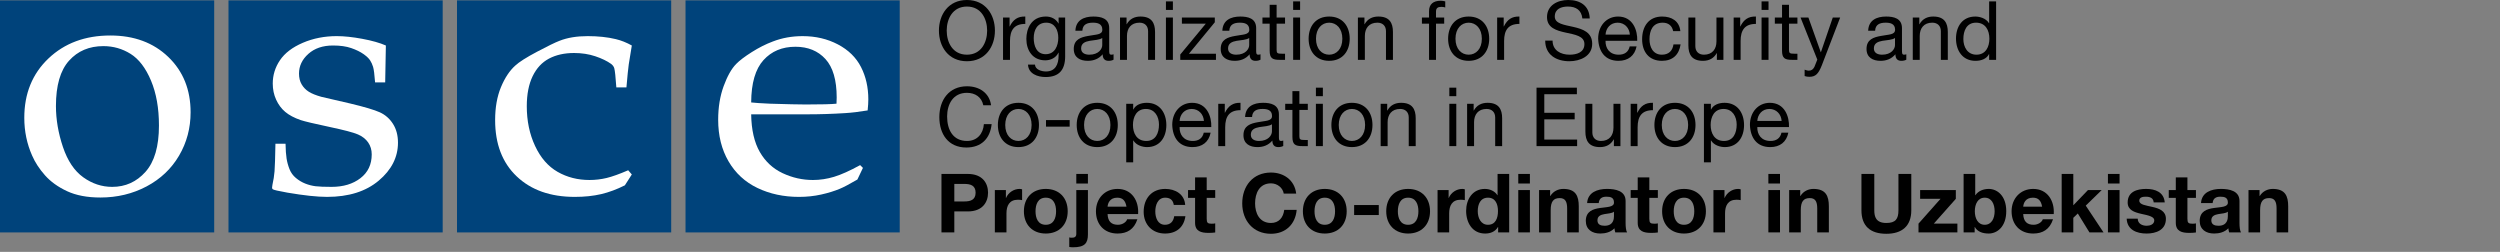
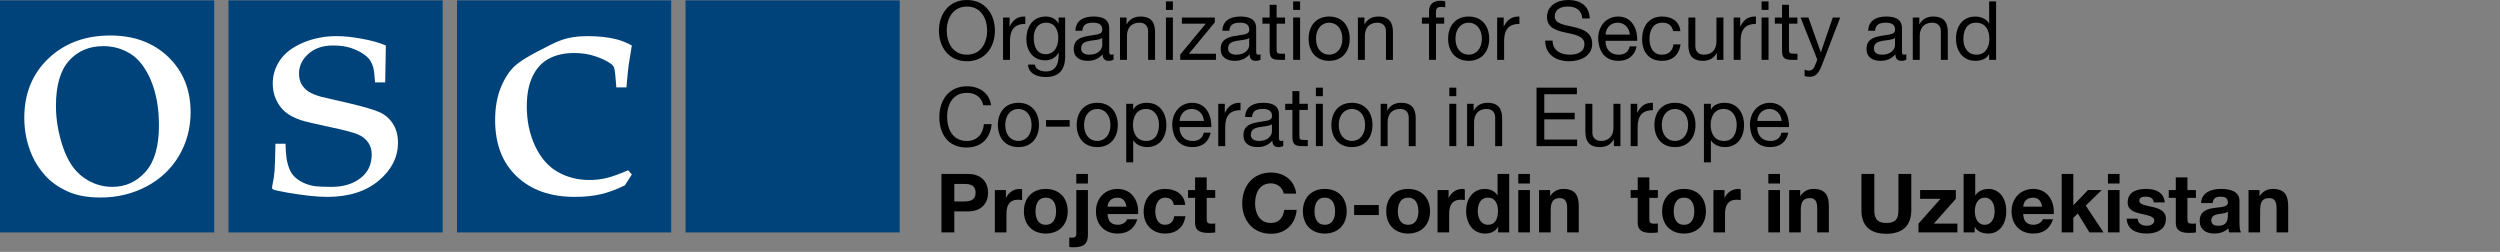
<svg xmlns="http://www.w3.org/2000/svg" viewBox="0 0 794 80">
  <rect x="0" y="0" width="794" height="80" fill="#808080" stroke="none" />
  <defs>
    <style>.cls-1{fill:#fff;}.cls-2{fill:#00437b;}</style>
  </defs>
  <g id="Blue">
    <rect class="cls-2" y=".116" width="68.031" height="73.701" />
    <rect class="cls-2" x="72.567" y=".116" width="68.031" height="73.701" />
    <rect class="cls-2" x="145.143" y=".116" width="68.031" height="73.701" />
    <rect class="cls-2" x="217.72" y=".116" width="68.031" height="73.701" />
  </g>
  <g id="White">
-     <path class="cls-1" d="M242.476,19.099c2.566-2.832,5.947-4.25,10.15-4.25,3.977,0,7.158,1.301,9.535,3.902,2.381,2.602,3.57,6.678,3.57,12.227,0,.459-.019,1.105-.059,1.951-1.562.17-4.814.254-9.754.254-2.086,0-5.896-.084-11.435-.254-2.9-.131-4.871-.266-5.91-.396.035-6.123,1.336-10.6,3.902-13.434ZM273.185,52.441c-3.287,1.801-6.047,3.039-8.279,3.713-2.236.678-4.477,1.012-6.729,1.012-3.322,0-6.525-.719-9.607-2.164-3.082-1.449-5.504-3.691-7.256-6.74-1.756-3.047-2.666-7.031-2.74-11.955h17.832c3.996,0,7.996-.127,11.994-.381,2.113-.129,4.502-.414,7.168-.859.141-1.377.213-2.547.213-3.514,0-3.818-.775-7.242-2.326-10.27-1.549-3.031-3.992-5.422-7.328-7.178-3.34-1.754-7.072-2.633-11.201-2.633-3.394,0-6.545.568-9.459,1.697-2.217.826-4.447,1.949-6.695,3.373-2.25,1.424-3.91,2.684-4.979,3.783-1.477,1.508-2.795,3.852-3.957,7.025-1.162,3.176-1.742,6.734-1.742,10.68,0,5.047,1.094,9.447,3.285,13.203,2.189,3.756,5.254,6.578,9.189,8.467,3.935,1.887,8.334,2.83,13.191,2.83,2.467,0,4.812-.252,7.037-.746,2.225-.494,4.203-1.105,5.934-1.83,1.176-.478,3.033-1.459,5.574-2.935l1.766-3.701-.885-.877Z" />
    <path class="cls-1" d="M200.665,55.411l-2.203,3.443c-2.535,1.279-5.041,2.209-7.519,2.797-2.48.582-5.279.879-8.401.879-7.715,0-13.859-2.168-18.43-6.506-4.571-4.336-6.857-10.293-6.857-17.867,0-4.01.615-7.496,1.845-10.465,1.229-2.963,2.748-5.252,4.547-6.863,1.21-1.131,3.517-2.594,6.913-4.394s5.774-2.959,7.136-3.475c2.495-.994,5.487-1.488,8.978-1.488,3.303,0,6.277.318,8.922.957,1.691.404,3.379,1.078,5.07,2.021-.457,2.629-.781,4.619-.969,5.965-.191,1.348-.439,3.799-.742,7.348h-3.207c-.221-3.254-.439-5.287-.656-6.096-.146-.502-.475-.955-.982-1.359-1.309-.935-2.992-1.752-5.049-2.441-2.057-.688-4.302-1.033-6.741-1.033-3.059,0-5.705.592-7.943,1.77-2.238,1.182-3.979,3.049-5.216,5.611-1.236,2.564-1.854,5.74-1.854,9.531,0,4.648.876,8.852,2.634,12.607,1.754,3.76,4.139,6.5,7.159,8.227,3.019,1.727,6.393,2.586,10.125,2.586,1.863,0,3.682-.215,5.455-.643,1.775-.43,4.053-1.246,6.834-2.449l1.152,1.338Z" />
    <path class="cls-1" d="M87.48,45.644h3.208c.034,1.971.144,3.531.326,4.685.182,1.154.492,2.285.93,3.391.438,1.104,1.112,2.039,2.029,2.803.911.764,1.906,1.359,2.982,1.785,1.077.424,2.168.705,3.285.842,1.112.135,2.799.201,5.064.201,3.722,0,6.776-.918,9.169-2.76,2.389-1.838,3.585-4.357,3.585-7.562,0-1.43-.378-2.691-1.132-3.781-.756-1.088-1.838-1.94-3.255-2.555-1.416-.613-4.457-1.414-9.125-2.4-4.671-.99-7.685-1.703-9.045-2.148-2.059-.713-3.696-1.582-4.909-2.604-1.213-1.02-2.178-2.314-2.893-3.883-.718-1.566-1.076-3.271-1.076-5.113,0-2.688.766-5.168,2.302-7.434,1.537-2.268,3.953-4.103,7.248-5.52,3.294-1.412,6.883-2.119,10.771-2.119,2.332,0,5.033.285,8.106.856,3.073.57,5.573,1.279,7.497,2.123-.101,3.84-.173,7.748-.213,11.721h-3.208c-.187-2.502-.397-4.147-.638-4.934-.241-.791-.564-1.492-.97-2.109-.406-.613-1.109-1.277-2.105-1.977-.999-.701-2.281-1.328-3.851-1.877-1.572-.547-3.503-.824-5.794-.824-3.251,0-5.865.891-7.844,2.666-1.979,1.775-2.963,3.861-2.963,6.252,0,1.334.28,2.482.846,3.438.564.957,1.32,1.736,2.268,2.332.949.598,2.278,1.135,3.992,1.613l9.075,2.102c4.591,1.092,7.755,2.033,9.486,2.818,1.73.789,3.124,2.01,4.18,3.668,1.055,1.654,1.587,3.647,1.587,5.967,0,4.613-2.041,8.641-6.125,12.074-4.082,3.432-9.549,5.15-16.395,5.15-3.15,0-7.344-.451-12.579-1.346-2.894-.516-4.451-.875-4.667-1.082-.148-.103-.222-.275-.222-.516,0-.236.037-.529.113-.871.335-1.471.558-2.902.673-4.307.112-1.402.205-4.32.283-8.766Z" />
    <path class="cls-1" d="M21.927,19.276c2.772-3.084,6.408-4.627,10.906-4.627,3.147,0,6.03.826,8.657,2.471,2.623,1.645,4.778,4.471,6.465,8.473,1.685,4.006,2.529,8.762,2.529,14.268,0,6.619-1.427,11.523-4.273,14.711-2.847,3.19-6.372,4.779-10.569,4.779-3.298,0-6.361-1.01-9.192-3.039-2.829-2.025-4.984-5.24-6.465-9.641-1.479-4.4-2.218-8.732-2.218-12.998,0-6.512,1.386-11.312,4.159-14.397ZM10.209,49.427c.923,2.133,2.281,4.213,4.072,6.24,1.791,2.025,4.131,3.709,7.015,5.051,2.88,1.34,6.407,2.012,10.585,2.012,5.355,0,10.25-1.18,14.684-3.529,4.433-2.354,7.872-5.613,10.311-9.773,2.439-4.16,3.659-8.748,3.659-13.768,0-7.184-2.365-13.039-7.094-17.578-4.73-4.539-10.861-6.807-18.4-6.807-7.982,0-14.53,2.432-19.649,7.293-5.119,4.865-7.676,11.146-7.676,18.846,0,4.264.83,8.268,2.493,12.014Z" />
  </g>
  <g id="Black">
    <path d="M307.096,0c5.902,0,8.892,4.654,8.892,9.725s-2.99,9.725-8.892,9.725-8.892-4.654-8.892-9.725,2.99-9.725,8.892-9.725ZM307.096,17.369c4.524,0,6.422-3.9,6.422-7.645s-1.898-7.645-6.422-7.645-6.422,3.9-6.422,7.645,1.898,7.645,6.422,7.645Z" />
    <path d="M318.561,5.564h2.08v2.834h.052c1.066-2.184,2.548-3.225,4.94-3.146v2.341c-3.562,0-4.862,2.002-4.862,5.434v5.98h-2.21V5.564Z" />
    <path d="M338.296,17.863c0,4.394-1.976,6.603-6.24,6.603-2.522,0-5.434-1.04-5.564-3.952h2.21c.078,1.586,2.054,2.185,3.484,2.185,2.887,0,4.03-2.08,4.03-5.097v-.884h-.052c-.754,1.638-2.471,2.444-4.186,2.444-4.005,0-6.007-3.147-6.007-6.812,0-3.172,1.534-7.099,6.214-7.099,1.69,0,3.198.754,4.004,2.236h.026v-1.924h2.08v12.299ZM336.112,12.013c0-2.366-1.04-4.811-3.822-4.811-2.834,0-3.979,2.315-3.979,4.889,0,2.418.884,5.122,3.796,5.122s4.005-2.678,4.005-5.2Z" />
    <path d="M353.662,18.955c-.391.233-.937.363-1.586.363-1.144,0-1.873-.623-1.873-2.08-1.222,1.457-2.859,2.08-4.731,2.08-2.444,0-4.446-1.065-4.446-3.769,0-3.042,2.262-3.719,4.551-4.135,2.418-.493,4.523-.285,4.523-1.976,0-1.95-1.611-2.236-2.99-2.236-1.872,0-3.25.572-3.353,2.548h-2.211c.131-3.328,2.679-4.498,5.695-4.498,2.418,0,5.043.547,5.043,3.692v6.916c0,1.04,0,1.509.703,1.509.207,0,.441-.053.676-.131v1.717ZM350.074,12.064c-1.717,1.274-6.709.026-6.709,3.328,0,1.456,1.248,1.977,2.601,1.977,2.912,0,4.108-1.795,4.108-3.043v-2.262Z" />
    <path d="M355.715,5.564h2.08v2.132h.052c.937-1.664,2.419-2.444,4.368-2.444,3.536,0,4.629,2.028,4.629,4.914v8.841h-2.211v-9.101c0-1.664-1.039-2.704-2.729-2.704-2.679,0-3.978,1.794-3.978,4.212v7.593h-2.21V5.564Z" />
    <path d="M372.511,3.146h-2.21V.442h2.21v2.704ZM370.301,5.564h2.21v13.442h-2.21V5.564Z" />
    <path d="M374.85,17.316l8.112-9.802h-7.593v-1.95h10.452v1.508l-8.216,9.984h8.58v1.95h-11.336v-1.69Z" />
    <path d="M400.331,18.955c-.39.233-.936.363-1.586.363-1.144,0-1.872-.623-1.872-2.08-1.222,1.457-2.86,2.08-4.732,2.08-2.443,0-4.445-1.065-4.445-3.769,0-3.042,2.262-3.719,4.55-4.135,2.418-.493,4.524-.285,4.524-1.976,0-1.95-1.612-2.236-2.99-2.236-1.872,0-3.25.572-3.354,2.548h-2.21c.13-3.328,2.678-4.498,5.694-4.498,2.418,0,5.044.547,5.044,3.692v6.916c0,1.04,0,1.509.702,1.509.208,0,.442-.053.676-.131v1.717ZM396.743,12.064c-1.716,1.274-6.708.026-6.708,3.328,0,1.456,1.248,1.977,2.6,1.977,2.912,0,4.108-1.795,4.108-3.043v-2.262Z" />
    <path d="M405.452,5.564h2.678v1.95h-2.678v8.346c0,1.04.286,1.196,1.664,1.196h1.014v1.95h-1.69c-2.287,0-3.197-.468-3.197-2.939V7.515h-2.288v-1.95h2.288V1.534h2.21v4.03Z" />
    <path d="M412.914,3.146h-2.21V.442h2.21v2.704ZM410.704,5.564h2.21v13.442h-2.21V5.564Z" />
    <path d="M422.143,5.252c4.265,0,6.526,3.095,6.526,7.047,0,3.926-2.262,7.019-6.526,7.019s-6.526-3.094-6.526-7.019c0-3.952,2.263-7.047,6.526-7.047ZM422.143,17.369c2.315,0,4.187-1.82,4.187-5.07s-1.872-5.097-4.187-5.097-4.185,1.847-4.185,5.097,1.872,5.07,4.185,5.07Z" />
    <path d="M431.269,5.564h2.08v2.132h.052c.936-1.664,2.418-2.444,4.368-2.444,3.536,0,4.629,2.028,4.629,4.914v8.841h-2.211v-9.101c0-1.664-1.04-2.704-2.729-2.704-2.679,0-3.979,1.794-3.979,4.212v7.593h-2.21V5.564Z" />
    <path d="M453.863,7.515h-2.262v-1.95h2.262v-2.002c0-2.185,1.3-3.328,3.718-3.328.416,0,1.015.078,1.431.208v1.924c-.391-.13-.858-.182-1.248-.182-1.066,0-1.69.338-1.69,1.508v1.872h2.601v1.95h-2.601v11.492h-2.21V7.515Z" />
    <path d="M466.446,5.252c4.265,0,6.526,3.095,6.526,7.047,0,3.926-2.262,7.019-6.526,7.019s-6.526-3.094-6.526-7.019c0-3.952,2.263-7.047,6.526-7.047ZM466.446,17.369c2.314,0,4.187-1.82,4.187-5.07s-1.872-5.097-4.187-5.097-4.185,1.847-4.185,5.097,1.872,5.07,4.185,5.07Z" />
    <path d="M475.494,5.564h2.08v2.834h.052c1.066-2.184,2.549-3.225,4.94-3.146v2.341c-3.562,0-4.862,2.002-4.862,5.434v5.98h-2.21V5.564Z" />
    <path d="M502.56,5.876c-.286-2.678-2.028-3.796-4.602-3.796-2.106,0-4.16.754-4.16,3.172,0,4.576,11.883,1.353,11.883,8.658,0,3.953-3.874,5.539-7.255,5.539-4.16,0-7.67-2.055-7.67-6.553h2.34c0,3.12,2.6,4.473,5.408,4.473,2.236,0,4.707-.702,4.707-3.381,0-5.096-11.883-1.742-11.883-8.554,0-3.744,3.328-5.435,6.734-5.435,3.796,0,6.708,1.794,6.838,5.876h-2.34Z" />
    <path d="M519.773,14.742c-.599,2.99-2.704,4.576-5.746,4.576-4.291,0-6.318-2.989-6.449-7.072,0-4.056,2.652-6.994,6.318-6.994,4.759,0,6.215,4.446,6.085,7.696h-10.062c-.078,2.341,1.248,4.421,4.185,4.421,1.847,0,3.095-.858,3.484-2.627h2.185ZM517.641,10.998c-.13-2.105-1.664-3.796-3.874-3.796-2.288,0-3.718,1.716-3.848,3.796h7.722Z" />
    <path d="M531.393,9.881c-.338-1.69-1.481-2.679-3.328-2.679-3.198,0-4.186,2.548-4.186,5.253,0,2.496,1.118,4.914,3.926,4.914,2.158,0,3.406-1.223,3.692-3.276h2.262c-.494,3.302-2.521,5.226-5.928,5.226-4.108,0-6.293-2.834-6.293-6.863s2.08-7.203,6.345-7.203c3.068,0,5.46,1.431,5.798,4.629h-2.288Z" />
    <path d="M547.357,19.007h-2.08v-2.132h-.052c-.935,1.664-2.418,2.443-4.368,2.443-3.536,0-4.628-2.027-4.628-4.914V5.564h2.21v9.101c0,1.664,1.04,2.704,2.73,2.704,2.678,0,3.977-1.795,3.977-4.213v-7.592h2.21v13.442Z" />
    <path d="M550.607,5.564h2.08v2.834h.052c1.066-2.184,2.549-3.225,4.94-3.146v2.341c-3.562,0-4.862,2.002-4.862,5.434v5.98h-2.21V5.564Z" />
    <path d="M561.683,3.146h-2.21V.442h2.21v2.704ZM559.474,5.564h2.21v13.442h-2.21V5.564Z" />
    <path d="M568.183,5.564h2.678v1.95h-2.678v8.346c0,1.04.286,1.196,1.664,1.196h1.014v1.95h-1.689c-2.289,0-3.198-.468-3.198-2.939V7.515h-2.288v-1.95h2.288V1.534h2.21v4.03Z" />
    <path d="M578.583,20.801c-1.04,2.601-1.924,3.588-3.9,3.588-.52,0-1.04-.052-1.534-.233v-2.028c.416.13.858.312,1.301.312.909,0,1.403-.416,1.819-1.223l.91-2.288-5.33-13.364h2.496l3.926,10.998h.053l3.769-10.998h2.341l-5.85,15.236Z" />
    <path d="M605.44,18.955c-.39.233-.936.363-1.586.363-1.143,0-1.872-.623-1.872-2.08-1.222,1.457-2.86,2.08-4.732,2.08-2.443,0-4.445-1.065-4.445-3.769,0-3.042,2.262-3.719,4.55-4.135,2.418-.493,4.524-.285,4.524-1.976,0-1.95-1.612-2.236-2.99-2.236-1.872,0-3.25.572-3.354,2.548h-2.21c.13-3.328,2.678-4.498,5.694-4.498,2.418,0,5.044.547,5.044,3.692v6.916c0,1.04,0,1.509.702,1.509.208,0,.442-.053.676-.131v1.717ZM601.852,12.064c-1.716,1.274-6.708.026-6.708,3.328,0,1.456,1.248,1.977,2.6,1.977,2.912,0,4.108-1.795,4.108-3.043v-2.262Z" />
    <path d="M607.494,5.564h2.08v2.132h.052c.937-1.664,2.418-2.444,4.368-2.444,3.536,0,4.629,2.028,4.629,4.914v8.841h-2.211v-9.101c0-1.664-1.04-2.704-2.729-2.704-2.679,0-3.978,1.794-3.978,4.212v7.593h-2.21V5.564Z" />
    <path d="M633.963,19.007h-2.21v-1.82h-.053c-.727,1.482-2.418,2.132-4.29,2.132-4.134,0-6.187-3.275-6.187-7.072s2.027-6.994,6.136-6.994c1.352,0,3.38.521,4.342,2.106h.053V.442h2.21v18.564ZM627.723,17.369c2.99,0,4.107-2.574,4.107-5.07,0-2.626-1.195-5.097-4.237-5.097-3.017,0-4.03,2.574-4.03,5.2,0,2.523,1.3,4.967,4.16,4.967Z" />
    <path d="M312.296,33.433c-.546-2.626-2.6-3.952-5.2-3.952-4.42,0-6.292,3.641-6.292,7.515,0,4.238,1.872,7.774,6.318,7.774,3.224,0,5.148-2.288,5.356-5.356h2.47c-.494,4.654-3.328,7.436-8.034,7.436-5.746,0-8.58-4.265-8.58-9.673s3.068-9.776,8.788-9.776c3.874,0,7.099,2.08,7.645,6.032h-2.47Z" />
    <path d="M323.45,32.652c4.264,0,6.526,3.095,6.526,7.047,0,3.926-2.262,7.02-6.526,7.02s-6.526-3.094-6.526-7.02c0-3.952,2.262-7.047,6.526-7.047ZM323.45,44.769c2.314,0,4.186-1.82,4.186-5.07s-1.872-5.097-4.186-5.097-4.186,1.847-4.186,5.097,1.872,5.07,4.186,5.07Z" />
    <path d="M332.211,38.139h7.515v2.08h-7.515v-2.08Z" />
    <path d="M348.487,32.652c4.265,0,6.526,3.095,6.526,7.047,0,3.926-2.262,7.02-6.526,7.02s-6.526-3.094-6.526-7.02c0-3.952,2.262-7.047,6.526-7.047ZM348.487,44.769c2.313,0,4.186-1.82,4.186-5.07s-1.873-5.097-4.186-5.097-4.187,1.847-4.187,5.097,1.872,5.07,4.187,5.07Z" />
    <path d="M357.691,32.965h2.209v1.82h.053c.727-1.482,2.418-2.133,4.29-2.133,4.134,0,6.188,3.276,6.188,7.072,0,3.822-2.028,6.994-6.137,6.994-1.352,0-3.38-.52-4.342-2.105h-.053v6.942h-2.209v-18.591ZM363.932,34.603c-2.99,0-4.109,2.574-4.109,5.07,0,2.626,1.197,5.097,4.238,5.097,3.017,0,4.031-2.574,4.031-5.2,0-2.522-1.301-4.967-4.16-4.967Z" />
    <path d="M384.497,42.143c-.599,2.99-2.704,4.576-5.747,4.576-4.29,0-6.317-2.989-6.447-7.072,0-4.056,2.651-6.994,6.317-6.994,4.759,0,6.215,4.446,6.085,7.696h-10.063c-.078,2.341,1.248,4.421,4.186,4.421,1.847,0,3.095-.858,3.484-2.627h2.185ZM382.364,38.398c-.13-2.105-1.664-3.796-3.874-3.796-2.288,0-3.718,1.716-3.848,3.796h7.722Z" />
    <path d="M386.914,32.965h2.08v2.834h.052c1.066-2.184,2.549-3.225,4.94-3.147v2.341c-3.562,0-4.862,2.002-4.862,5.434v5.98h-2.21v-13.442Z" />
    <path d="M407.558,46.355c-.39.233-.935.363-1.586.363-1.143,0-1.872-.623-1.872-2.08-1.222,1.457-2.86,2.08-4.732,2.08-2.443,0-4.446-1.065-4.446-3.77,0-3.042,2.263-3.719,4.551-4.135,2.418-.493,4.524-.285,4.524-1.976,0-1.95-1.612-2.236-2.99-2.236-1.872,0-3.25.572-3.354,2.548h-2.21c.13-3.328,2.678-4.498,5.694-4.498,2.418,0,5.044.547,5.044,3.692v6.916c0,1.04,0,1.509.702,1.509.208,0,.442-.053.676-.131v1.717ZM403.971,39.465c-1.716,1.274-6.708.026-6.708,3.328,0,1.456,1.248,1.976,2.6,1.976,2.912,0,4.108-1.795,4.108-3.043v-2.262Z" />
    <path d="M412.68,32.965h2.678v1.95h-2.678v8.346c0,1.04.286,1.196,1.664,1.196h1.014v1.95h-1.689c-2.289,0-3.198-.468-3.198-2.939v-8.554h-2.288v-1.95h2.288v-4.03h2.21v4.03Z" />
    <path d="M420.141,30.547h-2.21v-2.704h2.21v2.704ZM417.931,32.965h2.21v13.442h-2.21v-13.442Z" />
    <path d="M429.371,32.652c4.265,0,6.526,3.095,6.526,7.047,0,3.926-2.262,7.02-6.526,7.02s-6.525-3.094-6.525-7.02c0-3.952,2.262-7.047,6.525-7.047ZM429.371,44.769c2.314,0,4.187-1.82,4.187-5.07s-1.872-5.097-4.187-5.097-4.186,1.847-4.186,5.097,1.872,5.07,4.186,5.07Z" />
-     <path d="M438.496,32.965h2.08v2.132h.052c.936-1.664,2.418-2.444,4.368-2.444,3.536,0,4.629,2.028,4.629,4.914v8.841h-2.211v-9.101c0-1.664-1.04-2.704-2.73-2.704-2.679,0-3.978,1.794-3.978,4.212v7.593h-2.21v-13.442Z" />
+     <path d="M438.496,32.965h2.08v2.132h.052c.936-1.664,2.418-2.444,4.368-2.444,3.536,0,4.629,2.028,4.629,4.914v8.841h-2.211v-9.101c0-1.664-1.04-2.704-2.73-2.704-2.679,0-3.978,1.794-3.978,4.212v7.593h-2.21v-13.442" />
    <path d="M462.52,30.547h-2.21v-2.704h2.21v2.704ZM460.31,32.965h2.21v13.442h-2.21v-13.442Z" />
    <path d="M465.952,32.965h2.08v2.132h.052c.937-1.664,2.418-2.444,4.368-2.444,3.536,0,4.628,2.028,4.628,4.914v8.841h-2.21v-9.101c0-1.664-1.04-2.704-2.729-2.704-2.679,0-3.978,1.794-3.978,4.212v7.593h-2.21v-13.442Z" />
    <path d="M488,27.843h12.818v2.08h-10.349v5.902h9.646v2.08h-9.646v6.422h10.427v2.08h-12.896v-18.564Z" />
    <path d="M514.65,46.407h-2.08v-2.132h-.053c-.935,1.664-2.418,2.443-4.368,2.443-3.536,0-4.628-2.027-4.628-4.914v-8.84h2.21v9.101c0,1.664,1.04,2.704,2.73,2.704,2.678,0,3.977-1.795,3.977-4.213v-7.592h2.211v13.442Z" />
    <path d="M517.899,32.965h2.08v2.834h.052c1.066-2.184,2.549-3.225,4.94-3.147v2.341c-3.561,0-4.862,2.002-4.862,5.434v5.98h-2.21v-13.442Z" />
    <path d="M531.966,32.652c4.265,0,6.526,3.095,6.526,7.047,0,3.926-2.262,7.02-6.526,7.02s-6.526-3.094-6.526-7.02c0-3.952,2.263-7.047,6.526-7.047ZM531.966,44.769c2.314,0,4.186-1.82,4.186-5.07s-1.872-5.097-4.186-5.097-4.186,1.847-4.186,5.097,1.872,5.07,4.186,5.07Z" />
    <path d="M541.17,32.965h2.21v1.82h.052c.728-1.482,2.418-2.133,4.29-2.133,4.135,0,6.188,3.276,6.188,7.072,0,3.822-2.028,6.994-6.136,6.994-1.353,0-3.381-.52-4.343-2.105h-.052v6.942h-2.21v-18.591ZM547.41,34.603c-2.99,0-4.108,2.574-4.108,5.07,0,2.626,1.196,5.097,4.238,5.097,3.017,0,4.03-2.574,4.03-5.2,0-2.522-1.3-4.967-4.16-4.967Z" />
    <path d="M567.976,42.143c-.599,2.99-2.704,4.576-5.746,4.576-4.291,0-6.318-2.989-6.449-7.072,0-4.056,2.652-6.994,6.318-6.994,4.759,0,6.215,4.446,6.085,7.696h-10.062c-.078,2.341,1.248,4.421,4.186,4.421,1.847,0,3.095-.858,3.484-2.627h2.185ZM565.844,38.398c-.13-2.105-1.664-3.796-3.874-3.796-2.288,0-3.718,1.716-3.848,3.796h7.722Z" />
    <path d="M299.01,55.242h8.373c4.654,0,6.422,2.938,6.422,5.954s-1.768,5.954-6.422,5.954h-4.291v6.656h-4.082v-18.564ZM303.092,63.978h3.172c1.872,0,3.588-.416,3.588-2.782s-1.716-2.782-3.588-2.782h-3.172v5.564Z" />
    <path d="M315.962,60.364h3.51v2.496h.052c.702-1.69,2.444-2.86,4.29-2.86.286,0,.546.052.806.13v3.433c-.338-.078-.884-.13-1.326-.13-2.73,0-3.64,1.924-3.64,4.315v6.059h-3.692v-13.442Z" />
    <path d="M332.134,60c4.238,0,6.968,2.809,6.968,7.099,0,4.264-2.729,7.072-6.968,7.072-4.212,0-6.942-2.809-6.942-7.072,0-4.29,2.73-7.099,6.942-7.099ZM332.134,71.389c2.522,0,3.276-2.132,3.276-4.29s-.754-4.316-3.276-4.316c-2.496,0-3.25,2.158-3.25,4.316s.754,4.29,3.25,4.29Z" />
    <path d="M339.596,75.393c.207.078.468.104.806.104.754,0,1.431-.183,1.431-1.196v-13.937h3.691v14.118c0,2.756-1.014,4.057-4.732,4.057-.39,0-.806-.026-1.195-.104v-3.042ZM345.523,58.284h-3.691v-3.042h3.691v3.042Z" />
    <path d="M351.764,67.982c.103,2.366,1.222,3.406,3.302,3.406,1.482,0,2.679-.91,2.912-1.742h3.251c-1.041,3.198-3.251,4.524-6.293,4.524-4.238,0-6.864-2.912-6.864-7.072,0-4.03,2.782-7.099,6.864-7.099,4.576,0,6.813,3.849,6.526,7.982h-9.698ZM357.769,65.643c-.338-1.872-1.144-2.86-2.937-2.86-2.393,0-2.99,1.82-3.068,2.86h6.006Z" />
    <path d="M372.798,65.097c-.234-1.534-1.144-2.315-2.73-2.315-2.366,0-3.145,2.392-3.145,4.368,0,1.95.754,4.238,3.067,4.238,1.742,0,2.704-1.067,2.938-2.73h3.562c-.494,3.562-2.912,5.513-6.475,5.513-4.057,0-6.786-2.86-6.786-6.891,0-4.187,2.496-7.28,6.864-7.28,3.172,0,6.11,1.664,6.318,5.097h-3.614Z" />
    <path d="M383.249,60.364h2.704v2.47h-2.704v6.656c0,1.248.312,1.561,1.56,1.561.416,0,.806-.026,1.144-.104v2.887c-.624.104-1.43.13-2.158.13-2.288,0-4.238-.494-4.238-3.198v-7.931h-2.235v-2.47h2.235v-4.03h3.692v4.03Z" />
    <path d="M407.716,61.482c-.286-1.847-2.055-3.25-4.057-3.25-3.666,0-5.044,3.12-5.044,6.37,0,3.094,1.378,6.214,5.044,6.214,2.496,0,3.9-1.69,4.212-4.16h3.952c-.416,4.654-3.588,7.593-8.164,7.593-5.72,0-9.126-4.29-9.126-9.647,0-5.513,3.406-9.803,9.126-9.803,4.057,0,7.515,2.393,8.009,6.683h-3.952Z" />
    <path d="M420.741,60c4.237,0,6.968,2.809,6.968,7.099,0,4.264-2.73,7.072-6.968,7.072-4.213,0-6.942-2.809-6.942-7.072,0-4.29,2.729-7.099,6.942-7.099ZM420.741,71.389c2.521,0,3.275-2.132,3.275-4.29s-.754-4.316-3.275-4.316c-2.496,0-3.251,2.158-3.251,4.316s.755,4.29,3.251,4.29Z" />
    <path d="M430.074,65.122h7.826v3.173h-7.826v-3.173Z" />
    <path d="M447.209,60c4.238,0,6.968,2.809,6.968,7.099,0,4.264-2.729,7.072-6.968,7.072-4.213,0-6.942-2.809-6.942-7.072,0-4.29,2.729-7.099,6.942-7.099ZM447.209,71.389c2.521,0,3.275-2.132,3.275-4.29s-.754-4.316-3.275-4.316c-2.496,0-3.25,2.158-3.25,4.316s.754,4.29,3.25,4.29Z" />
    <path d="M456.568,60.364h3.51v2.496h.052c.702-1.69,2.444-2.86,4.29-2.86.286,0,.547.052.807.13v3.433c-.338-.078-.884-.13-1.326-.13-2.73,0-3.641,1.924-3.641,4.315v6.059h-3.691v-13.442Z" />
    <path d="M475.808,72.091h-.052c-.858,1.456-2.34,2.08-4.082,2.08-4.056,0-6.032-3.458-6.032-7.202,0-3.614,2.002-6.969,5.954-6.969,1.586,0,3.146.676,3.978,2.002h.052v-6.76h3.692v18.564h-3.511v-1.716ZM472.585,62.782c-2.418,0-3.25,2.106-3.25,4.29,0,2.107.962,4.317,3.25,4.317,2.418,0,3.172-2.132,3.172-4.342,0-2.185-.78-4.265-3.172-4.265Z" />
    <path d="M485.896,58.284h-3.692v-3.042h3.692v3.042ZM482.204,60.364h3.692v13.442h-3.692v-13.442Z" />
    <path d="M488.808,60.364h3.51v1.872h.078c.936-1.534,2.548-2.236,4.108-2.236,3.926,0,4.914,2.21,4.914,5.538v8.269h-3.692v-7.592c0-2.211-.624-3.303-2.366-3.303-2.002,0-2.86,1.118-2.86,3.849v7.046h-3.692v-13.442Z" />
-     <path d="M504.069,64.498c.208-3.432,3.302-4.498,6.318-4.498,2.678,0,5.902.598,5.902,3.822v6.994c0,1.223.13,2.444.468,2.99h-3.744c-.13-.416-.234-.858-.26-1.3-1.17,1.222-2.86,1.664-4.524,1.664-2.574,0-4.576-1.274-4.576-4.03.052-6.11,9.101-2.834,8.944-5.851,0-1.559-1.092-1.819-2.393-1.819-1.43,0-2.313.571-2.443,2.027h-3.692ZM512.598,67.228c-.624.546-1.924.572-3.068.78-1.143.208-2.183.624-2.183,1.976s1.065,1.716,2.262,1.716c2.887,0,2.99-2.262,2.99-3.094v-1.378Z" />
    <path d="M523.829,60.364h2.704v2.47h-2.704v6.656c0,1.248.312,1.561,1.56,1.561.416,0,.806-.026,1.144-.104v2.887c-.624.104-1.43.13-2.158.13-2.288,0-4.238-.494-4.238-3.198v-7.931h-2.235v-2.47h2.235v-4.03h3.692v4.03Z" />
    <path d="M534.828,60c4.238,0,6.968,2.809,6.968,7.099,0,4.264-2.729,7.072-6.968,7.072-4.213,0-6.942-2.809-6.942-7.072,0-4.29,2.729-7.099,6.942-7.099ZM534.828,71.389c2.521,0,3.275-2.132,3.275-4.29s-.754-4.316-3.275-4.316c-2.496,0-3.25,2.158-3.25,4.316s.754,4.29,3.25,4.29Z" />
    <path d="M544.187,60.364h3.51v2.496h.052c.702-1.69,2.444-2.86,4.29-2.86.286,0,.547.052.807.13v3.433c-.338-.078-.884-.13-1.326-.13-2.73,0-3.641,1.924-3.641,4.315v6.059h-3.691v-13.442Z" />
    <path d="M565.325,58.284h-3.692v-3.042h3.692v3.042ZM561.633,60.364h3.692v13.442h-3.692v-13.442Z" />
    <path d="M568.236,60.364h3.51v1.872h.078c.935-1.534,2.548-2.236,4.108-2.236,3.926,0,4.914,2.21,4.914,5.538v8.269h-3.692v-7.592c0-2.211-.624-3.303-2.366-3.303-2.002,0-2.86,1.118-2.86,3.849v7.046h-3.691v-13.442Z" />
    <path d="M607.029,66.786c0,5.019-2.964,7.463-7.931,7.463-5.018,0-7.904-2.393-7.904-7.463v-11.544h4.082v11.544c0,2.028.52,4.03,3.822,4.03,2.912,0,3.849-1.248,3.849-4.03v-11.544h4.082v11.544Z" />
    <path d="M609.316,71.024l6.994-7.878h-6.475v-2.782h11.337v2.782l-6.994,7.878h7.488v2.782h-12.35v-2.782Z" />
    <path d="M623.642,55.242h3.691v6.76h.053c.91-1.378,2.574-2.002,4.238-2.002,2.678,0,5.563,2.158,5.563,7.072s-2.886,7.099-5.563,7.099c-1.977,0-3.614-.599-4.421-2.08h-.052v1.716h-3.51v-18.564ZM630.35,62.782c-2.184,0-3.146,2.028-3.146,4.316,0,2.235.962,4.29,3.146,4.29s3.147-2.055,3.147-4.29c0-2.288-.962-4.316-3.147-4.316Z" />
    <path d="M642.57,67.982c.103,2.366,1.222,3.406,3.302,3.406,1.482,0,2.679-.91,2.912-1.742h3.25c-1.04,3.198-3.25,4.524-6.292,4.524-4.238,0-6.864-2.912-6.864-7.072,0-4.03,2.782-7.099,6.864-7.099,4.576,0,6.812,3.849,6.526,7.982h-9.698ZM648.576,65.643c-.338-1.872-1.143-2.86-2.937-2.86-2.393,0-2.99,1.82-3.068,2.86h6.006Z" />
    <path d="M654.79,55.242h3.692v9.958l4.654-4.836h4.367l-5.069,4.94,5.642,8.502h-4.472l-3.692-6.006-1.43,1.378v4.628h-3.692v-18.564Z" />
    <path d="M673.172,58.284h-3.692v-3.042h3.692v3.042ZM669.479,60.364h3.692v13.442h-3.692v-13.442Z" />
    <path d="M678.943,69.439c0,1.586,1.404,2.262,2.835,2.262,1.04,0,2.418-.416,2.418-1.716,0-1.118-1.56-1.534-4.186-2.08-2.158-.494-4.264-1.196-4.264-3.588,0-3.433,2.964-4.316,5.85-4.316,2.912,0,5.642.988,5.929,4.29h-3.511c-.103-1.43-1.195-1.819-2.521-1.819-.832,0-2.055.13-2.055,1.248,0,1.325,2.106,1.508,4.187,2.002,2.158.494,4.265,1.273,4.265,3.77,0,3.536-3.095,4.681-6.137,4.681-3.12,0-6.188-1.17-6.318-4.732h3.51Z" />
    <path d="M694.725,60.364h2.704v2.47h-2.704v6.656c0,1.248.312,1.561,1.56,1.561.416,0,.806-.026,1.144-.104v2.887c-.624.104-1.43.13-2.158.13-2.288,0-4.237-.494-4.237-3.198v-7.931h-2.236v-2.47h2.236v-4.03h3.691v4.03Z" />
    <path d="M699.041,64.498c.208-3.432,3.302-4.498,6.318-4.498,2.678,0,5.902.598,5.902,3.822v6.994c0,1.223.13,2.444.468,2.99h-3.744c-.13-.416-.234-.858-.26-1.3-1.17,1.222-2.86,1.664-4.524,1.664-2.574,0-4.576-1.274-4.576-4.03.052-6.11,9.1-2.834,8.944-5.851,0-1.559-1.092-1.819-2.392-1.819-1.431,0-2.314.571-2.444,2.027h-3.692ZM707.569,67.228c-.624.546-1.924.572-3.068.78-1.143.208-2.184.624-2.184,1.976s1.065,1.716,2.262,1.716c2.886,0,2.99-2.262,2.99-3.094v-1.378Z" />
    <path d="M714.121,60.364h3.51v1.872h.078c.936-1.534,2.548-2.236,4.108-2.236,3.926,0,4.914,2.21,4.914,5.538v8.269h-3.692v-7.592c0-2.211-.624-3.303-2.366-3.303-2.002,0-2.86,1.118-2.86,3.849v7.046h-3.691v-13.442Z" />
  </g>
</svg>